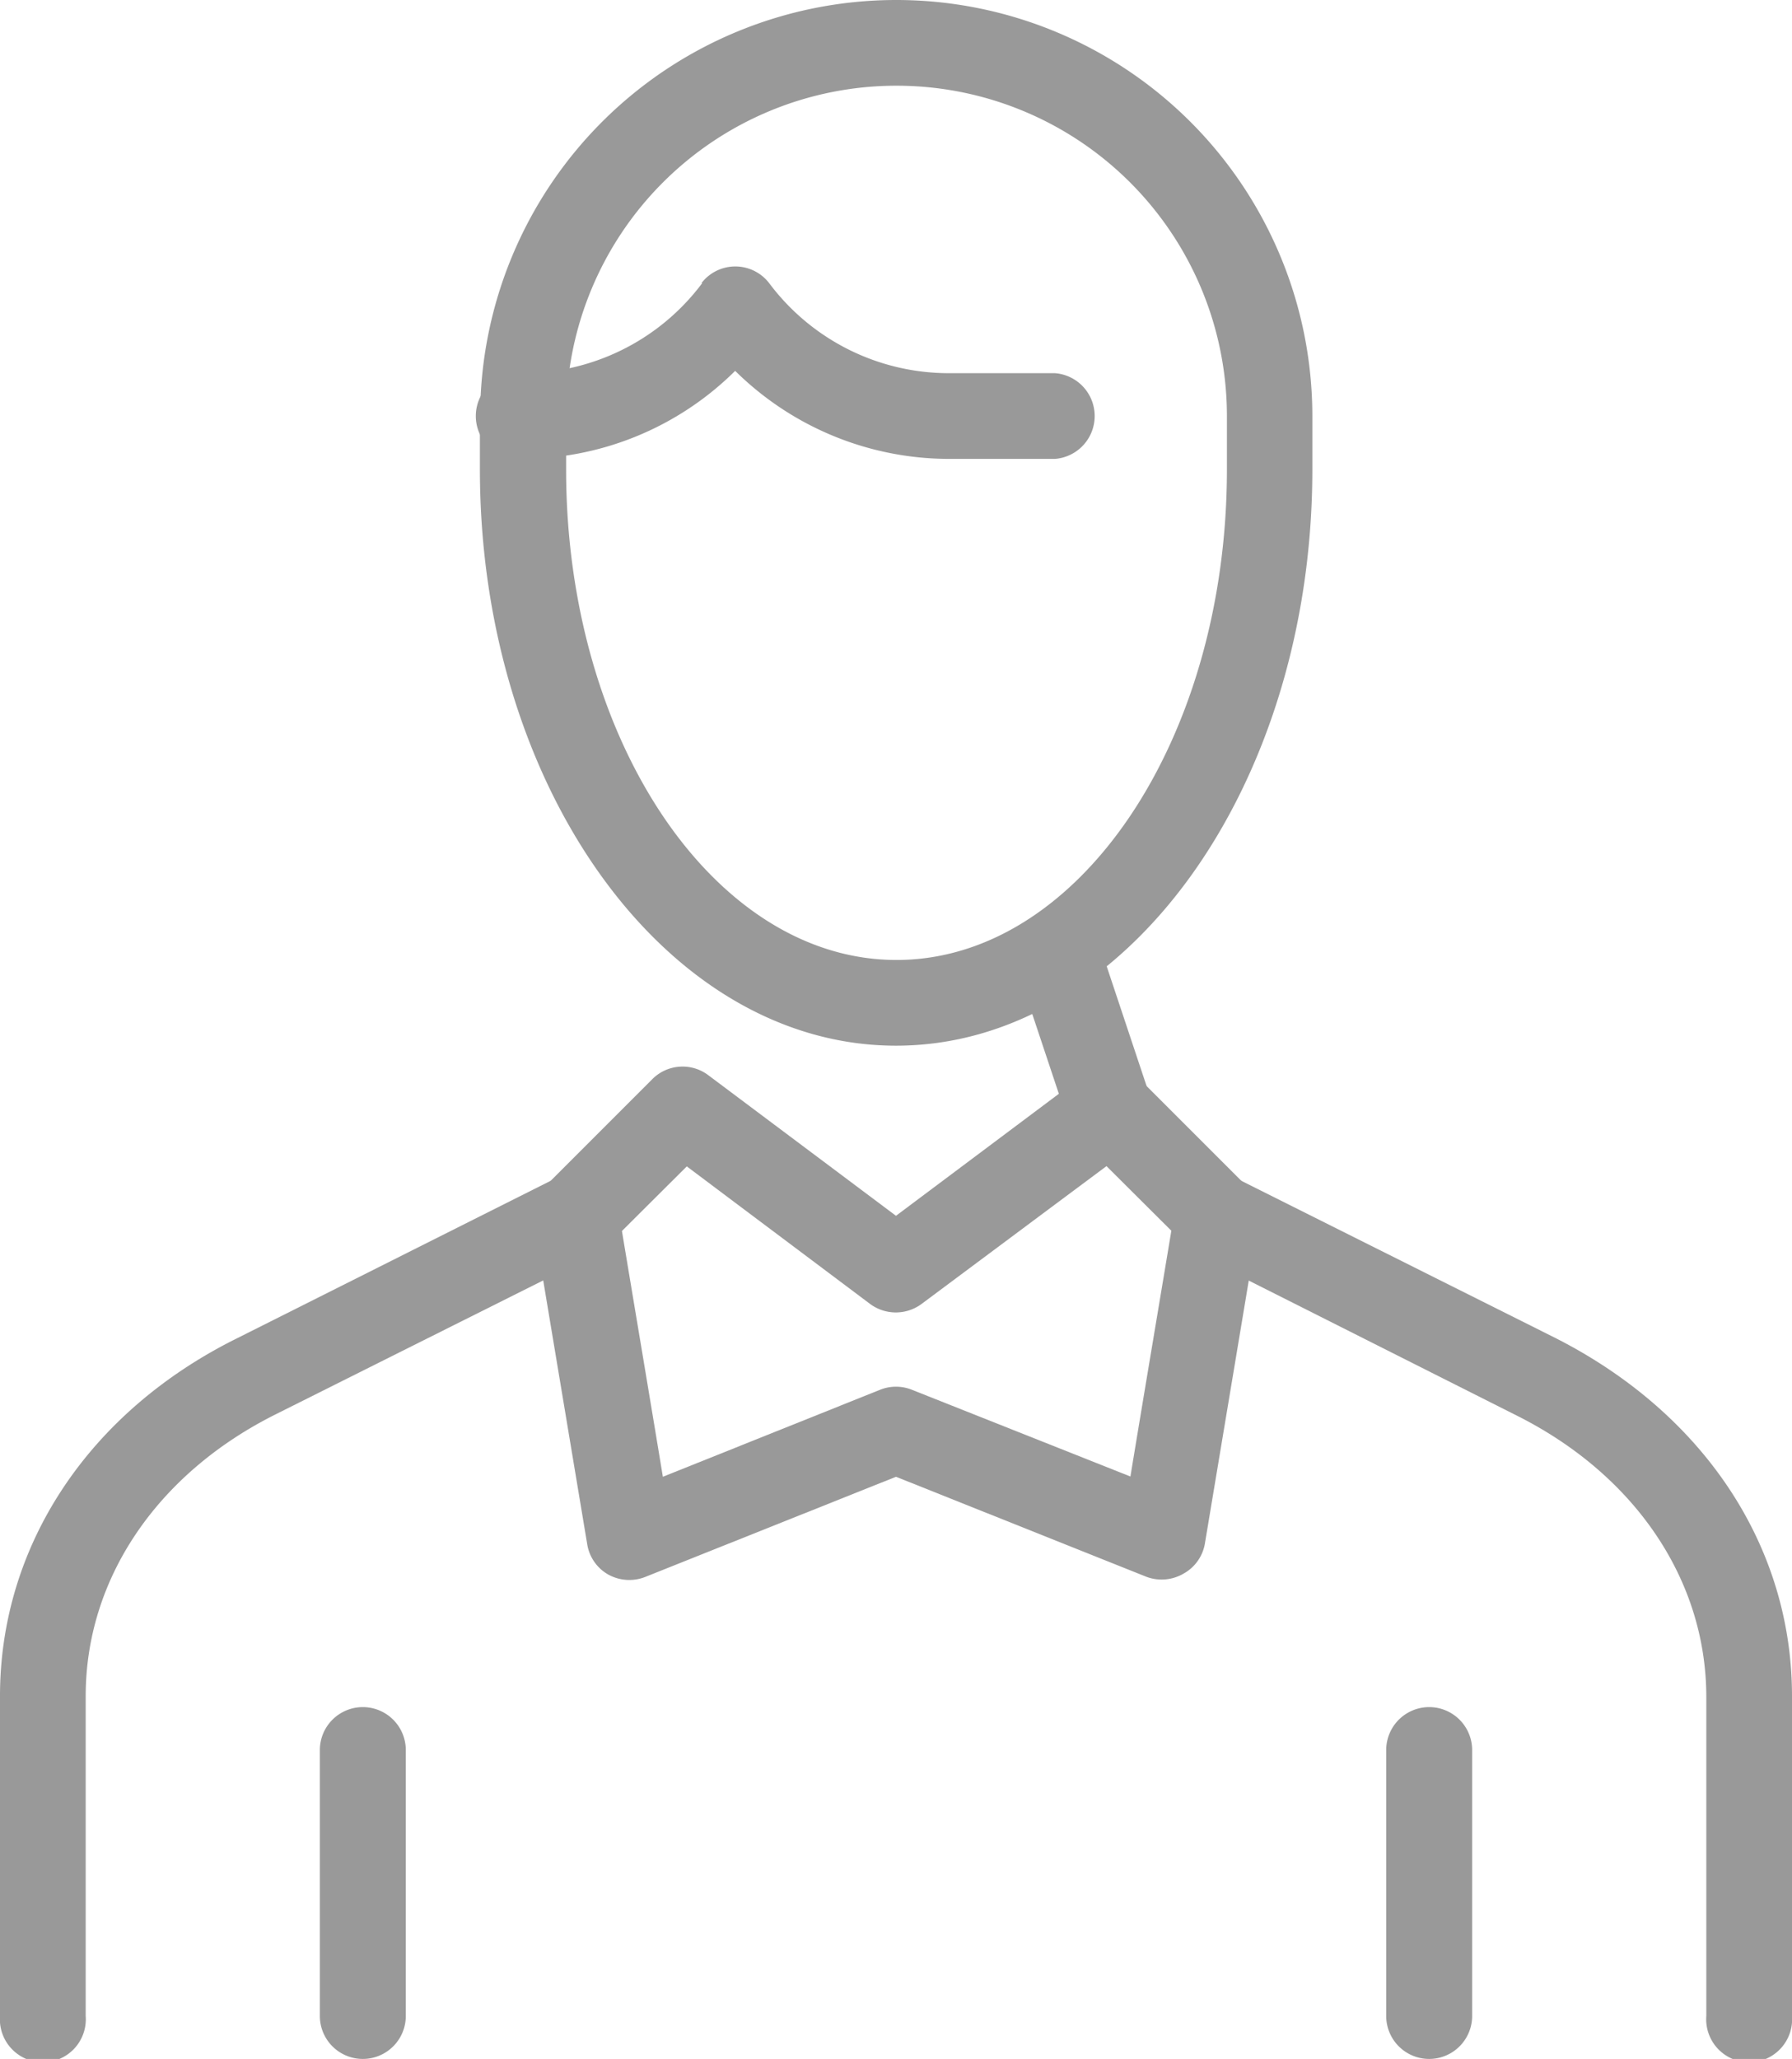
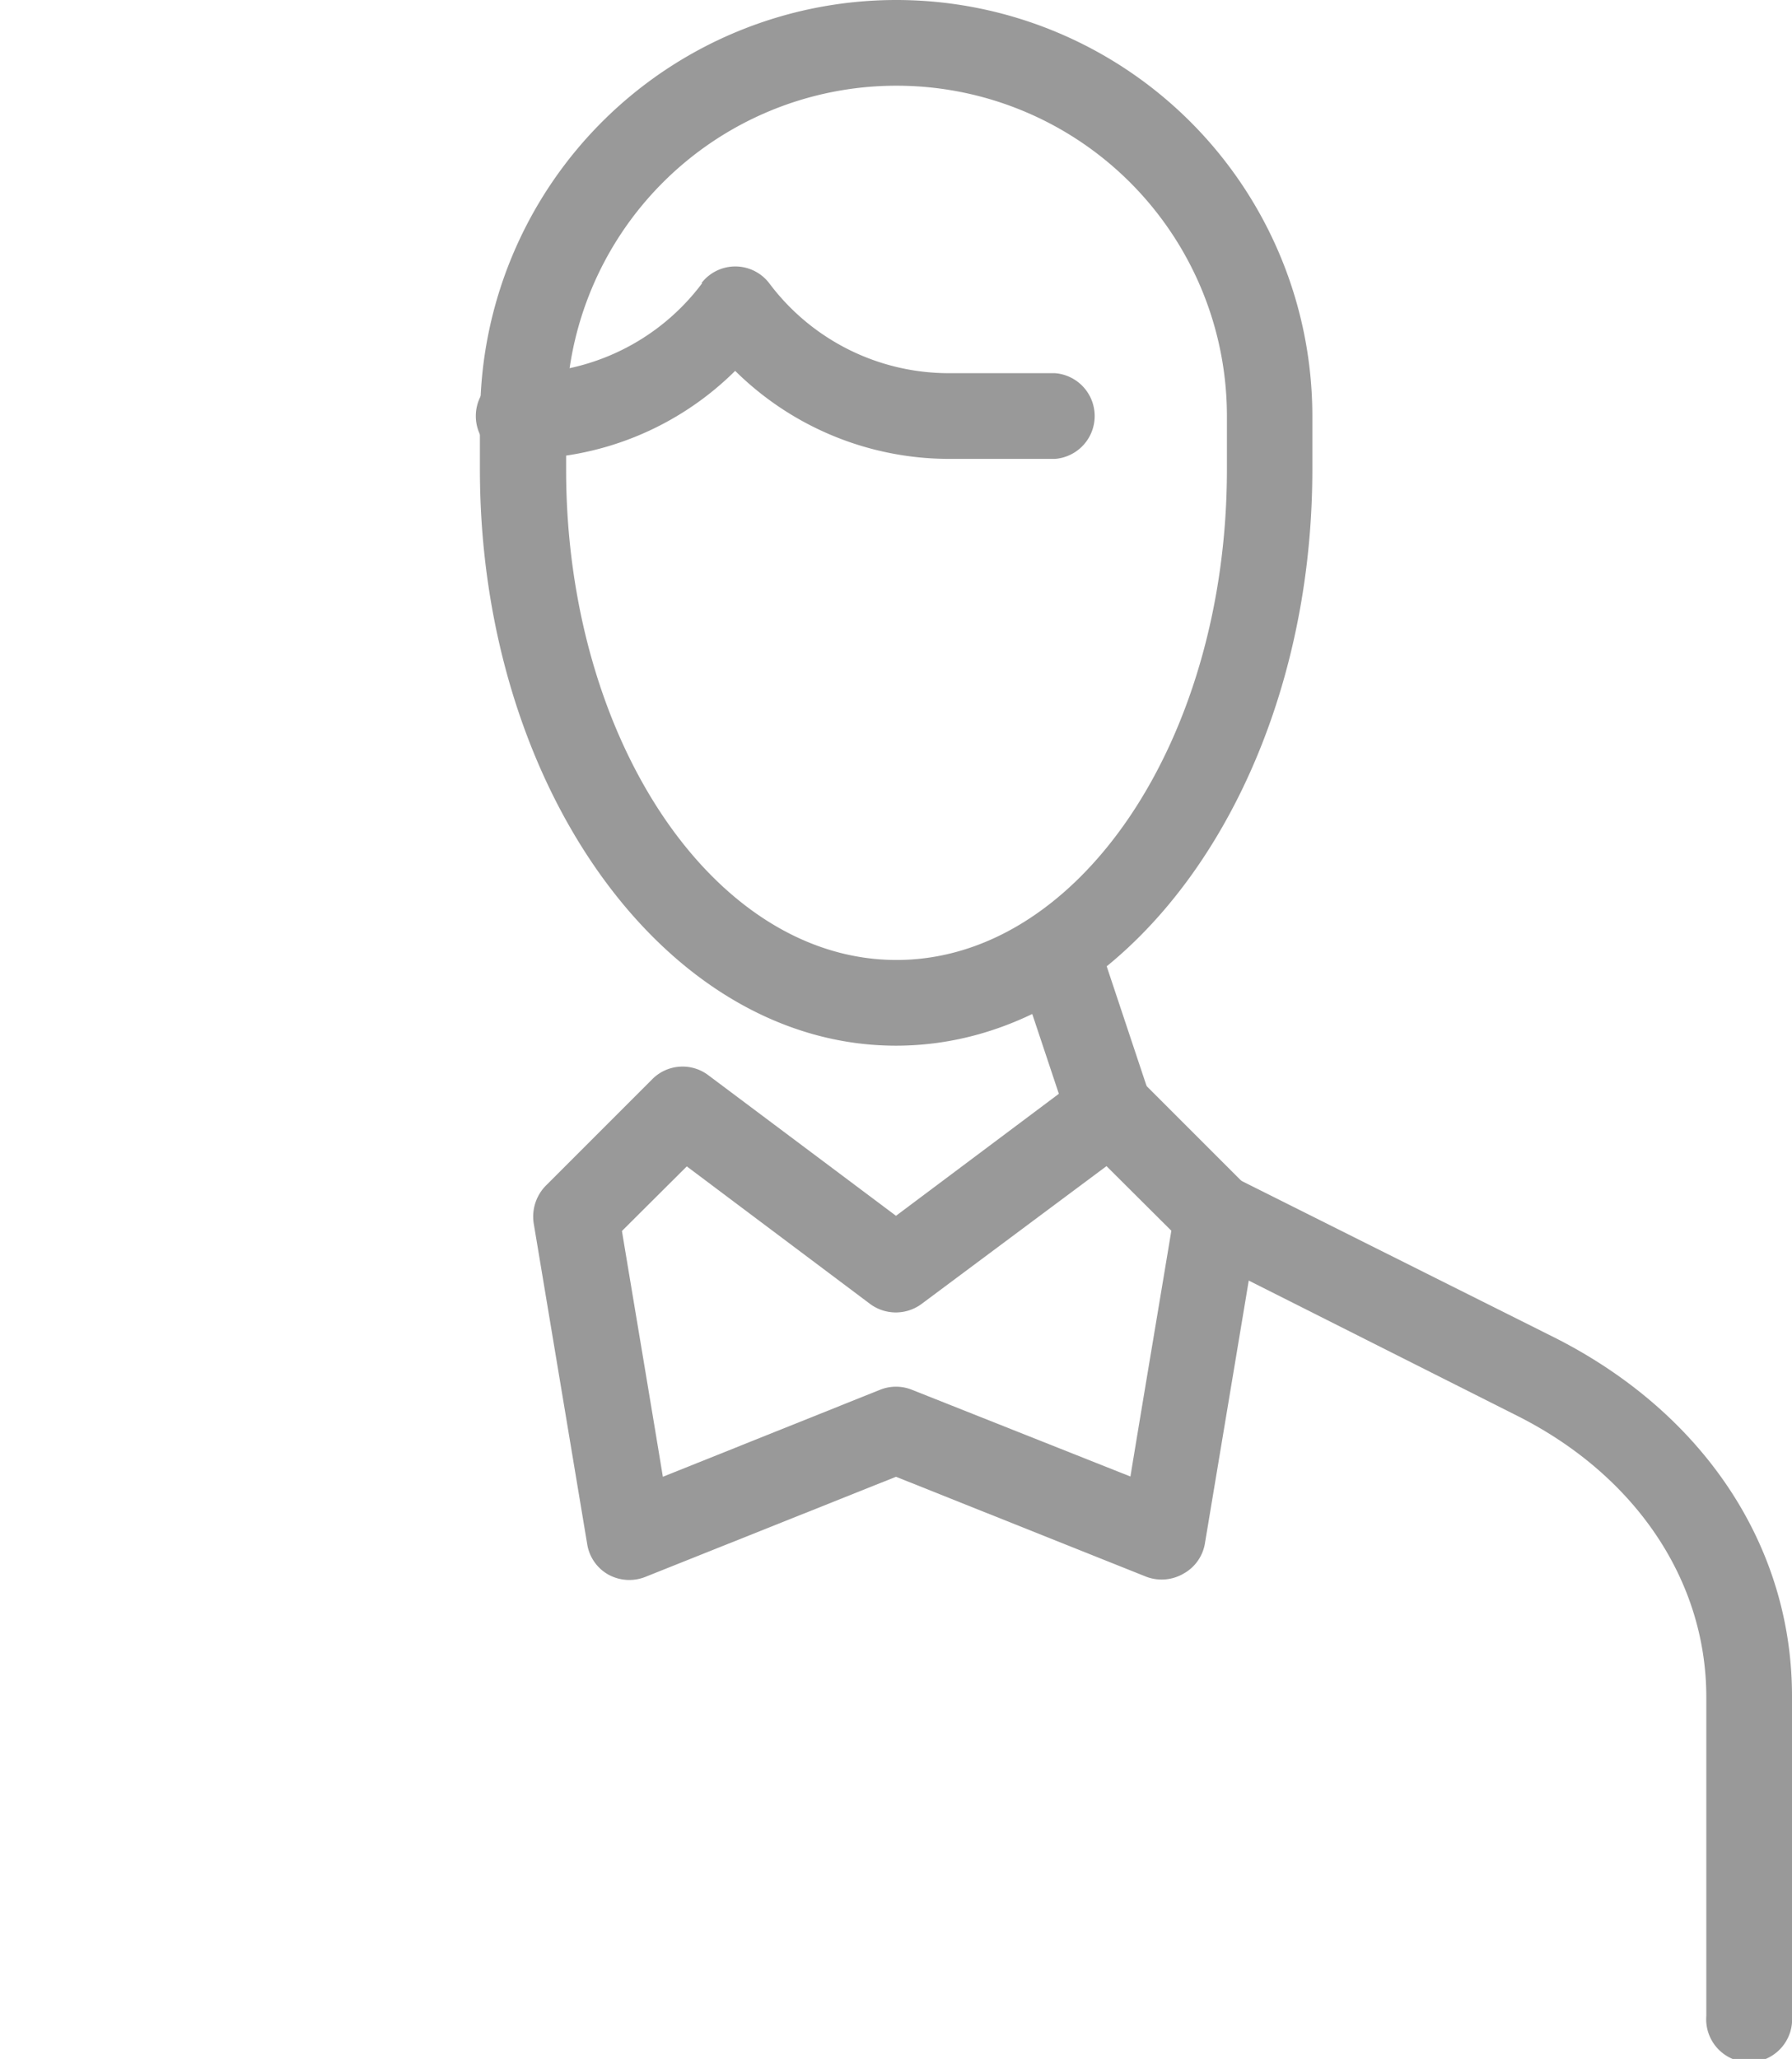
<svg xmlns="http://www.w3.org/2000/svg" viewBox="0 0 69.64 80">
  <defs>
    <style>.cls-1{fill:#999;}</style>
  </defs>
  <g id="レイヤー_2" data-name="レイヤー 2">
    <g id="要素他">
      <rect class="cls-1" x="40.41" y="36.72" width="3.33" height="6.56" transform="translate(-10.49 15.36) rotate(-18.43)" />
      <path class="cls-1" d="M18.65,16.17v2.07c0,12.35,7.25,22.39,16.17,22.39S51,30.59,51,18.24V16.17a16.17,16.17,0,0,0-32.34,0ZM22,18.24V16.17a12.84,12.84,0,1,1,25.68,0v2.07c0,10.51-5.76,19.06-12.84,19.06S22,28.75,22,18.24Z" />
      <path class="cls-1" d="M42.11,41.78l-7.29,5.46-7.29-5.46a1.66,1.66,0,0,0-2.18.15l-4.14,4.14a1.72,1.72,0,0,0-.47,1.46L22.82,60a1.65,1.65,0,0,0,.82,1.18,1.69,1.69,0,0,0,1.44.09l9.74-3.89,9.74,3.89A1.69,1.69,0,0,0,46,61.14,1.65,1.65,0,0,0,46.82,60L48.9,47.53a1.69,1.69,0,0,0-.47-1.46l-4.14-4.14A1.66,1.66,0,0,0,42.11,41.78Zm-6.29,8.88L43,45.31l2.52,2.51c-.2,1.22-1.16,6.93-1.59,9.55L35.44,54a1.66,1.66,0,0,0-1.24,0l-8.44,3.38c-.43-2.62-1.39-8.33-1.59-9.55l2.52-2.51,7.13,5.35A1.68,1.68,0,0,0,35.82,50.66Z" />
-       <path class="cls-1" d="M21.64,45.76,9.21,52C3.44,54.86,0,60.06,0,65.9V78.33a1.67,1.67,0,1,0,3.33,0V65.9c0-4.54,2.76-8.63,7.37-10.94l12.43-6.22a1.67,1.67,0,1,0-1.49-3Z" />
      <path class="cls-1" d="M45.76,46.51a1.66,1.66,0,0,0,.75,2.23L58.94,55c4.61,2.31,7.37,6.4,7.37,10.94V78.33a1.67,1.67,0,1,0,3.33,0V65.9c0-5.84-3.44-11-9.21-13.92L48,45.76A1.67,1.67,0,0,0,45.76,46.51Z" />
      <path class="cls-1" d="M27.29,11a8.72,8.72,0,0,1-7,3.5,1.67,1.67,0,1,0,0,3.33,11.78,11.78,0,0,0,8.28-3.42,11.83,11.83,0,0,0,8.29,3.42H41a1.67,1.67,0,0,0,0-3.33H36.89a8.72,8.72,0,0,1-7-3.5,1.66,1.66,0,0,0-2.63,0Z" />
-       <path class="cls-1" d="M12.43,68V78.33a1.67,1.67,0,0,0,3.34,0V68a1.67,1.67,0,0,0-3.34,0Z" />
-       <path class="cls-1" d="M53.87,68V78.33a1.67,1.67,0,0,0,3.34,0V68a1.67,1.67,0,0,0-3.34,0Z" />
    </g>
  </g>
</svg>